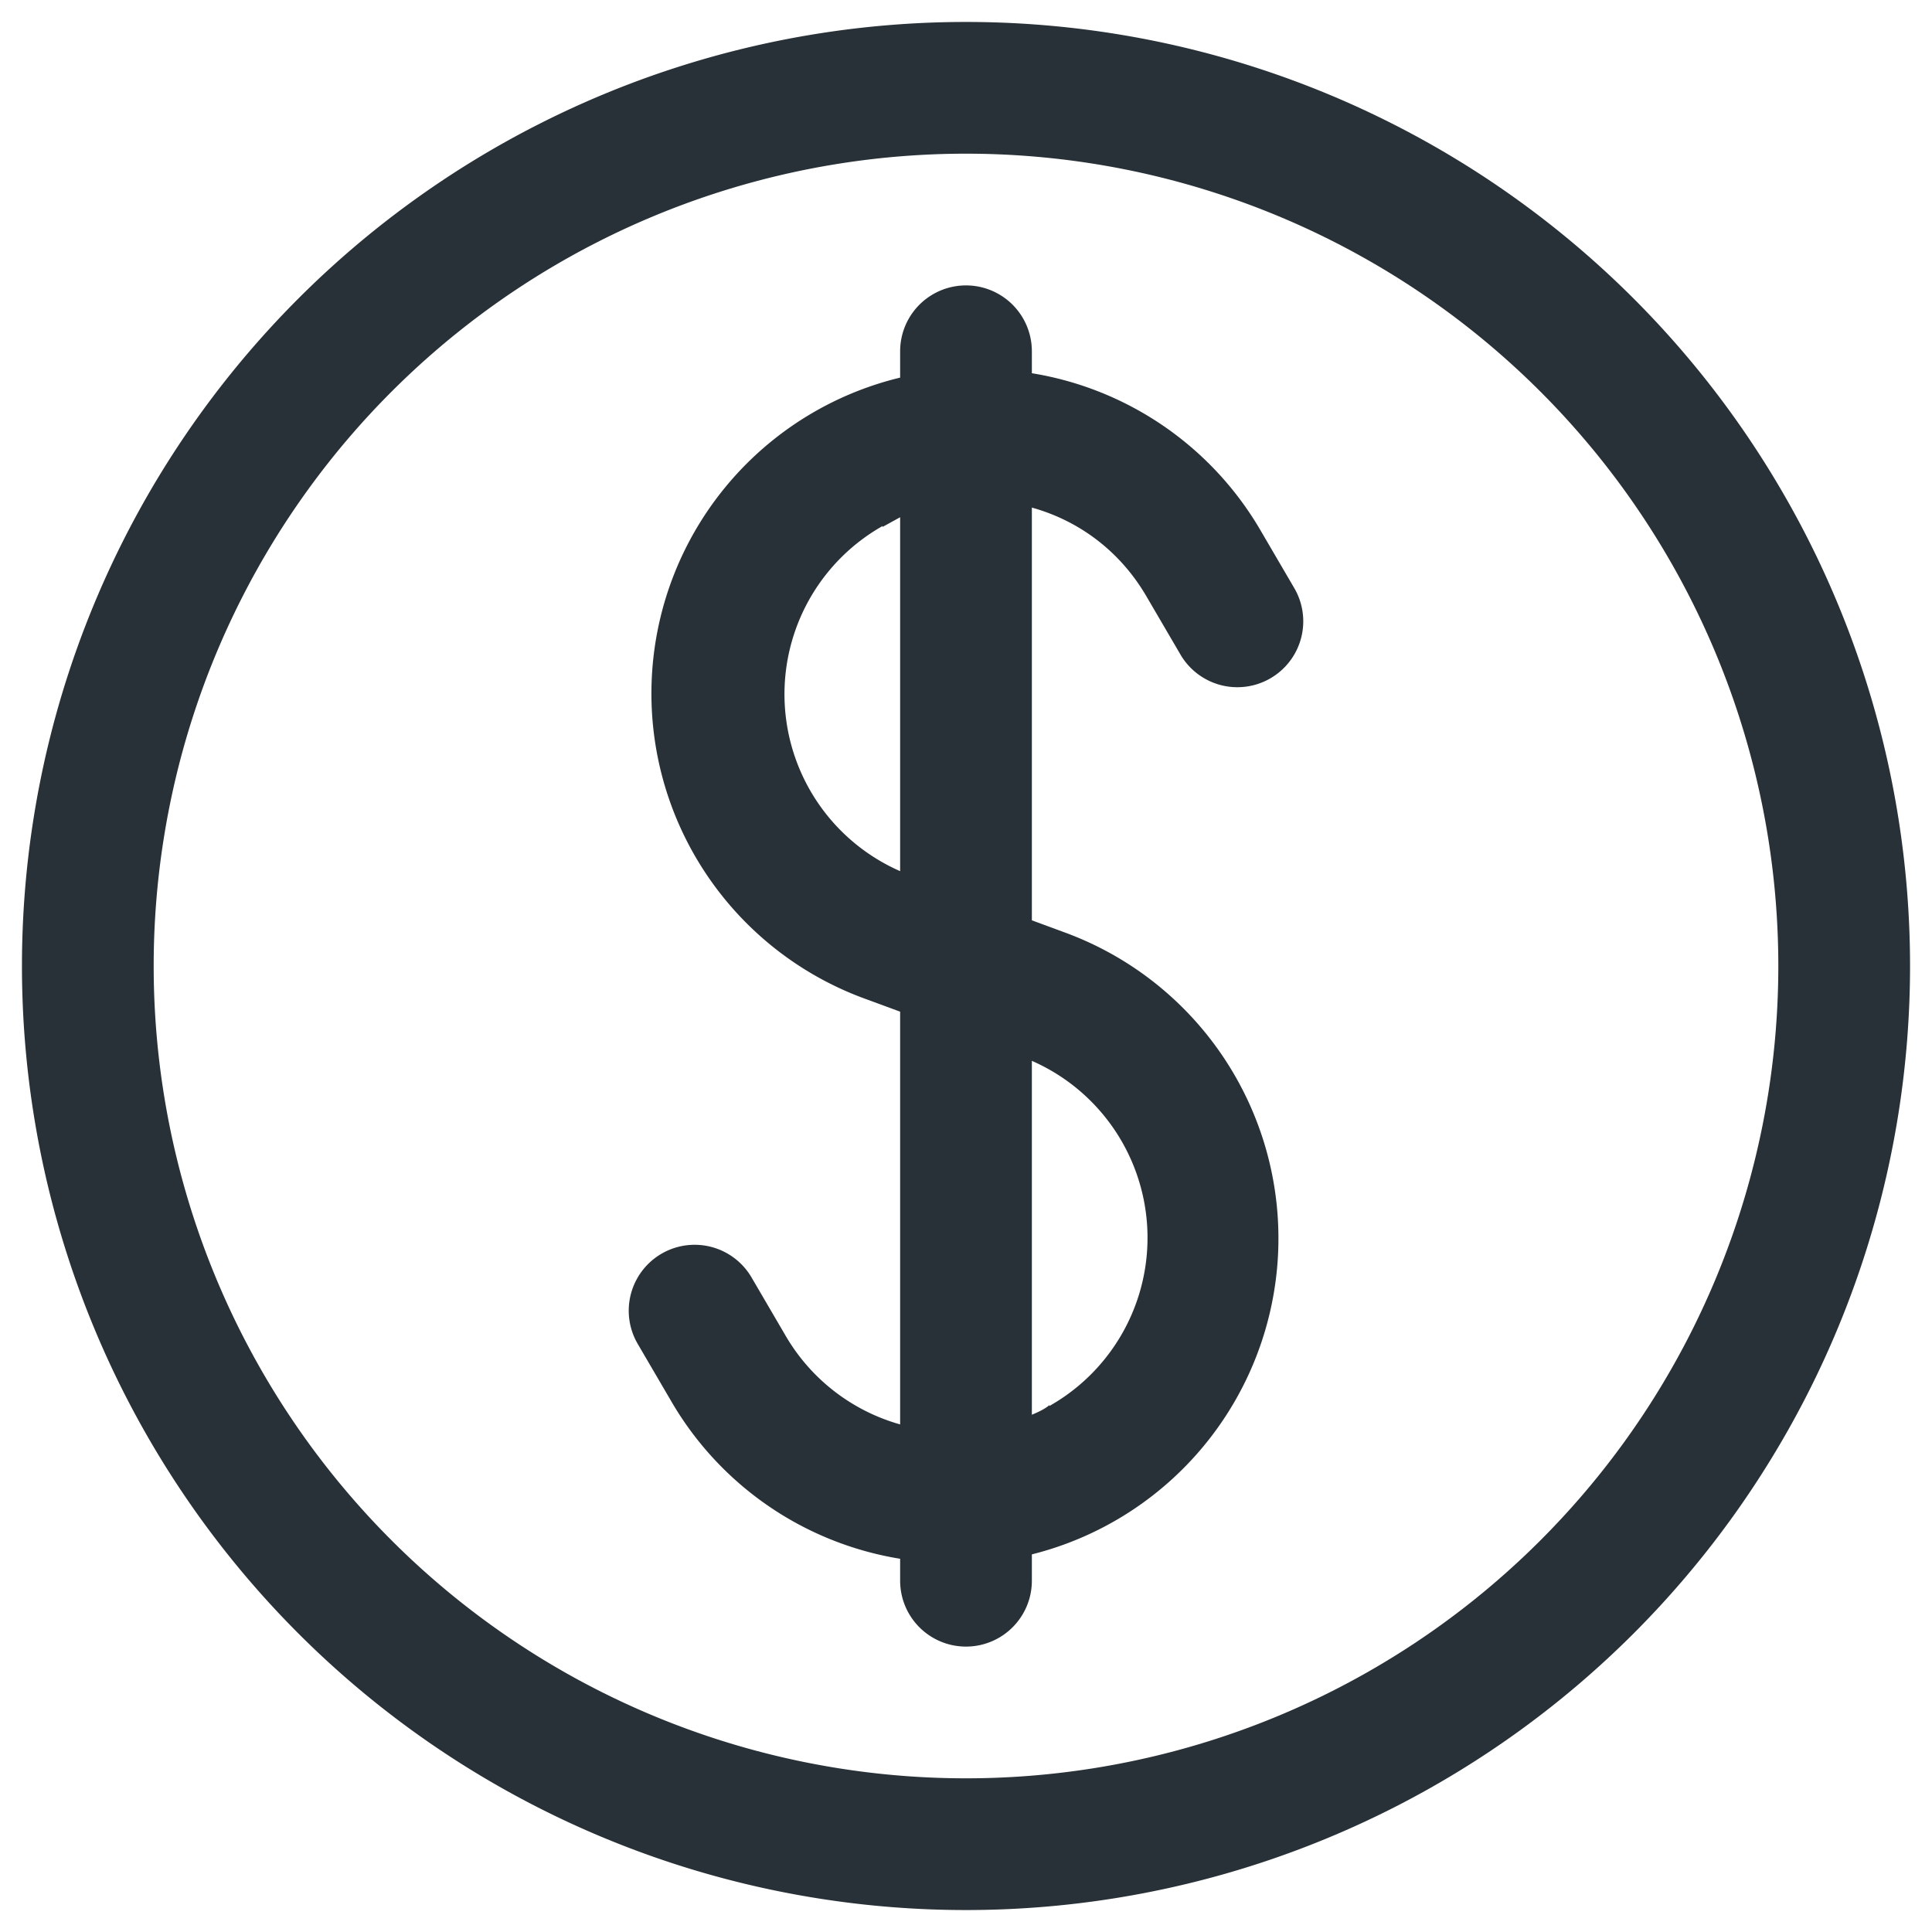
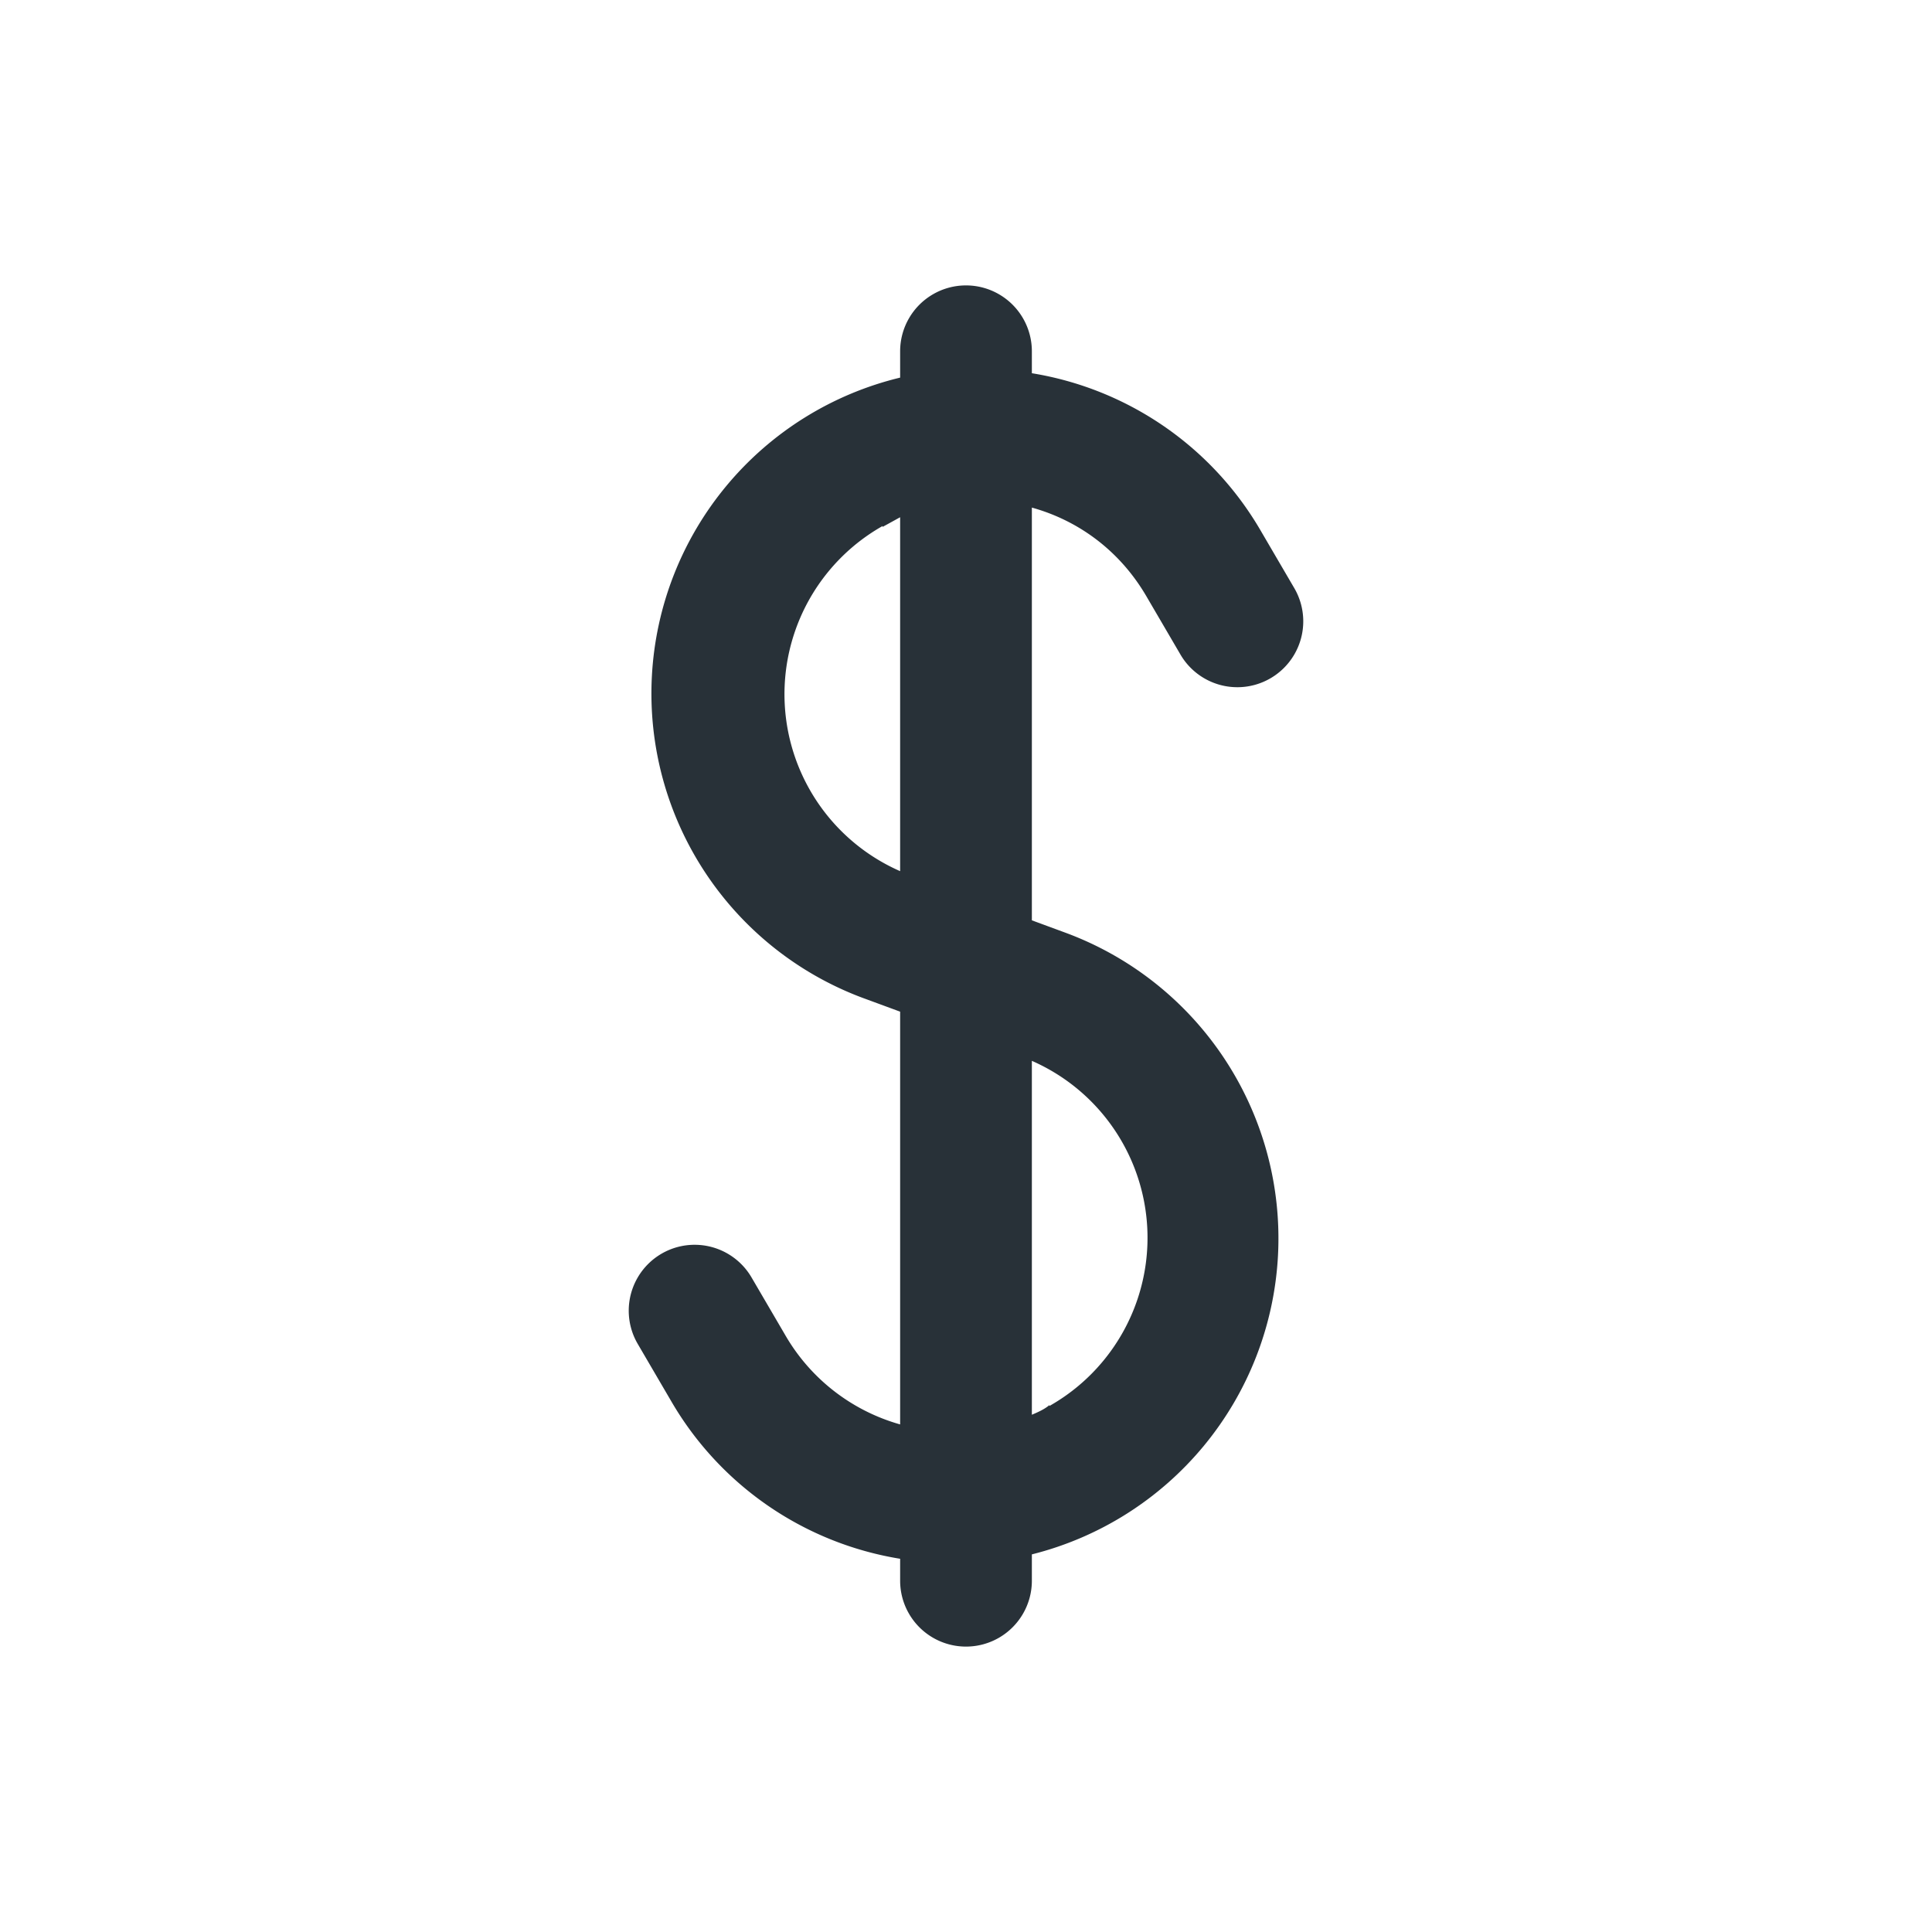
<svg xmlns="http://www.w3.org/2000/svg" width="24" height="24" viewBox="0 0 22 22">
  <path fill="#283138" d="M11.75 4a.75.75 0 0 0-1.5 0v.3a3.7 3.7 0 0 0-.38 7.08l.38.14v4.7a2.2 2.2 0 0 1-1.31-1.02l-.38-.65a.75.75 0 1 0-1.3.75l.38.65a3.7 3.7 0 0 0 2.61 1.8V18a.75.75 0 0 0 1.5 0v-.3a3.71 3.71 0 0 0 .38-7.08l-.38-.14v-4.7c.54.15 1.01.5 1.31 1.02l.38.65a.75.75 0 0 0 1.3-.75l-.38-.65a3.7 3.7 0 0 0-2.61-1.8V4Zm-1.7 2 .2-.11v4.03a2.2 2.2 0 0 1-.2-3.93Zm1.9 10c-.06.05-.13.08-.2.11v-4.03a2.2 2.2 0 0 1 .2 3.93Z" />
-   <path fill="#283138" d="M11 .25a10.75 10.75 0 1 0 0 21.5 10.75 10.75 0 0 0 0-21.5ZM1.75 11a9.25 9.25 0 1 1 18.5 0 9.25 9.25 0 0 1-18.5 0Z" />
</svg>